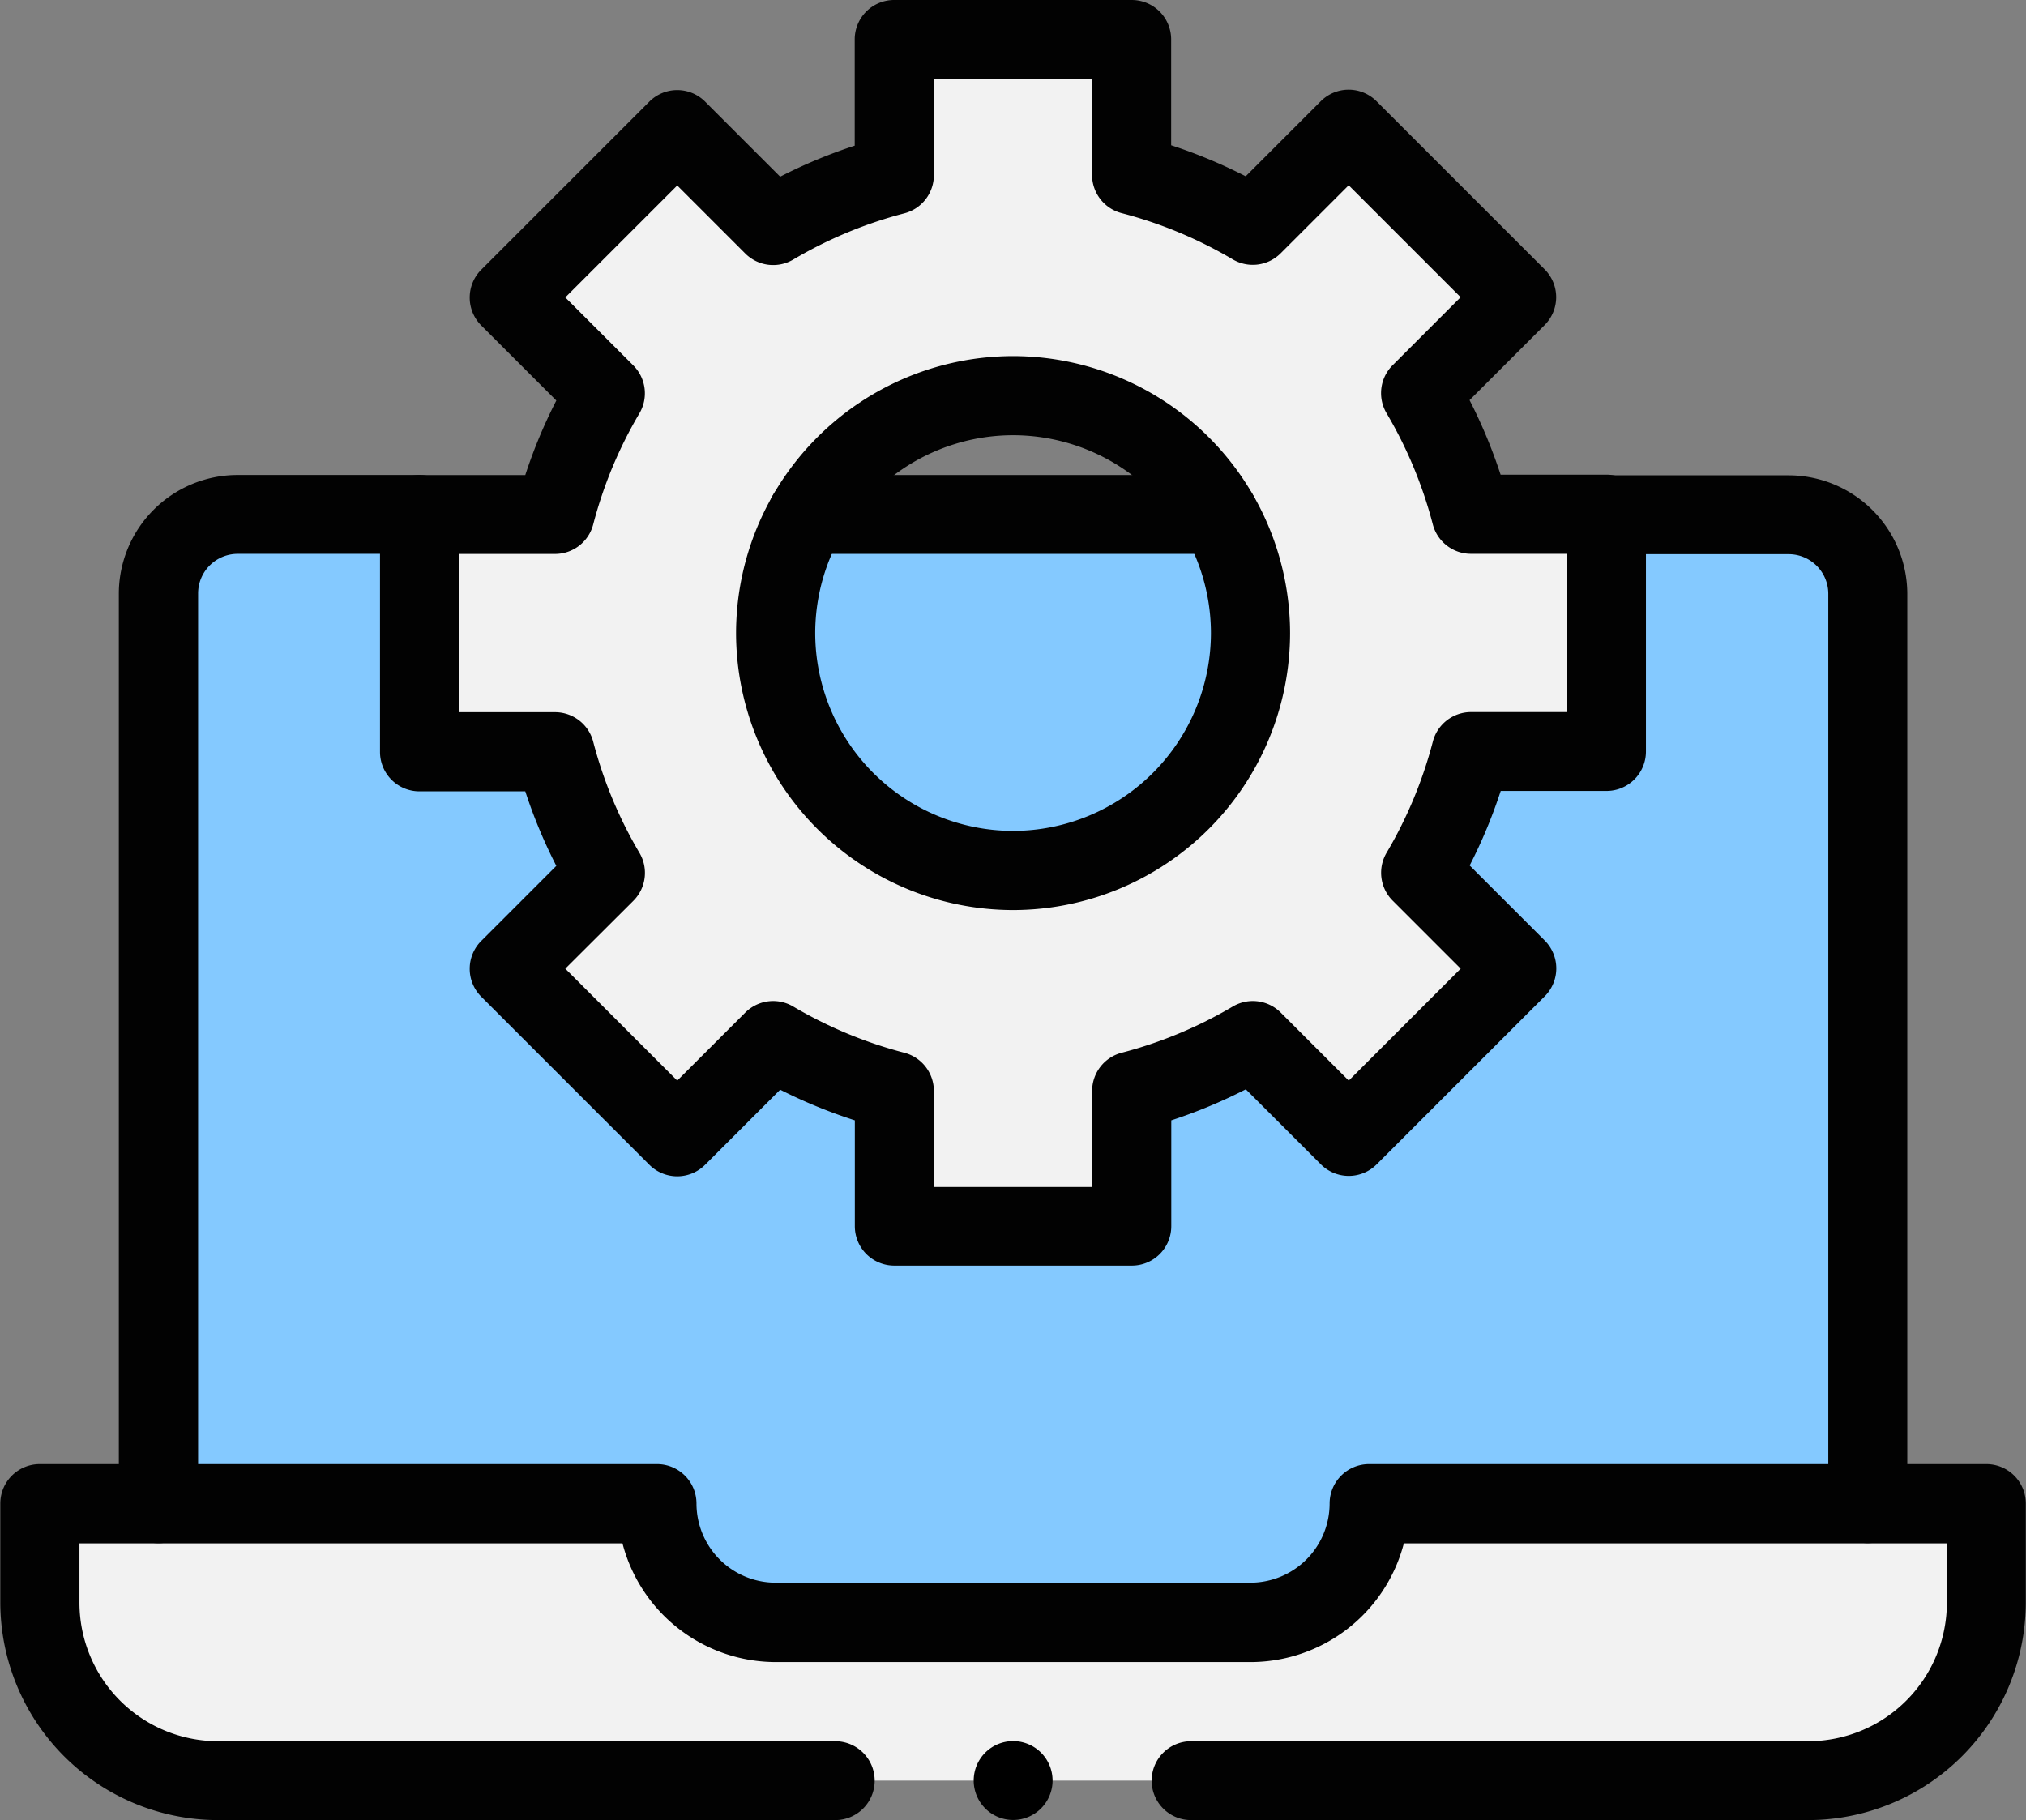
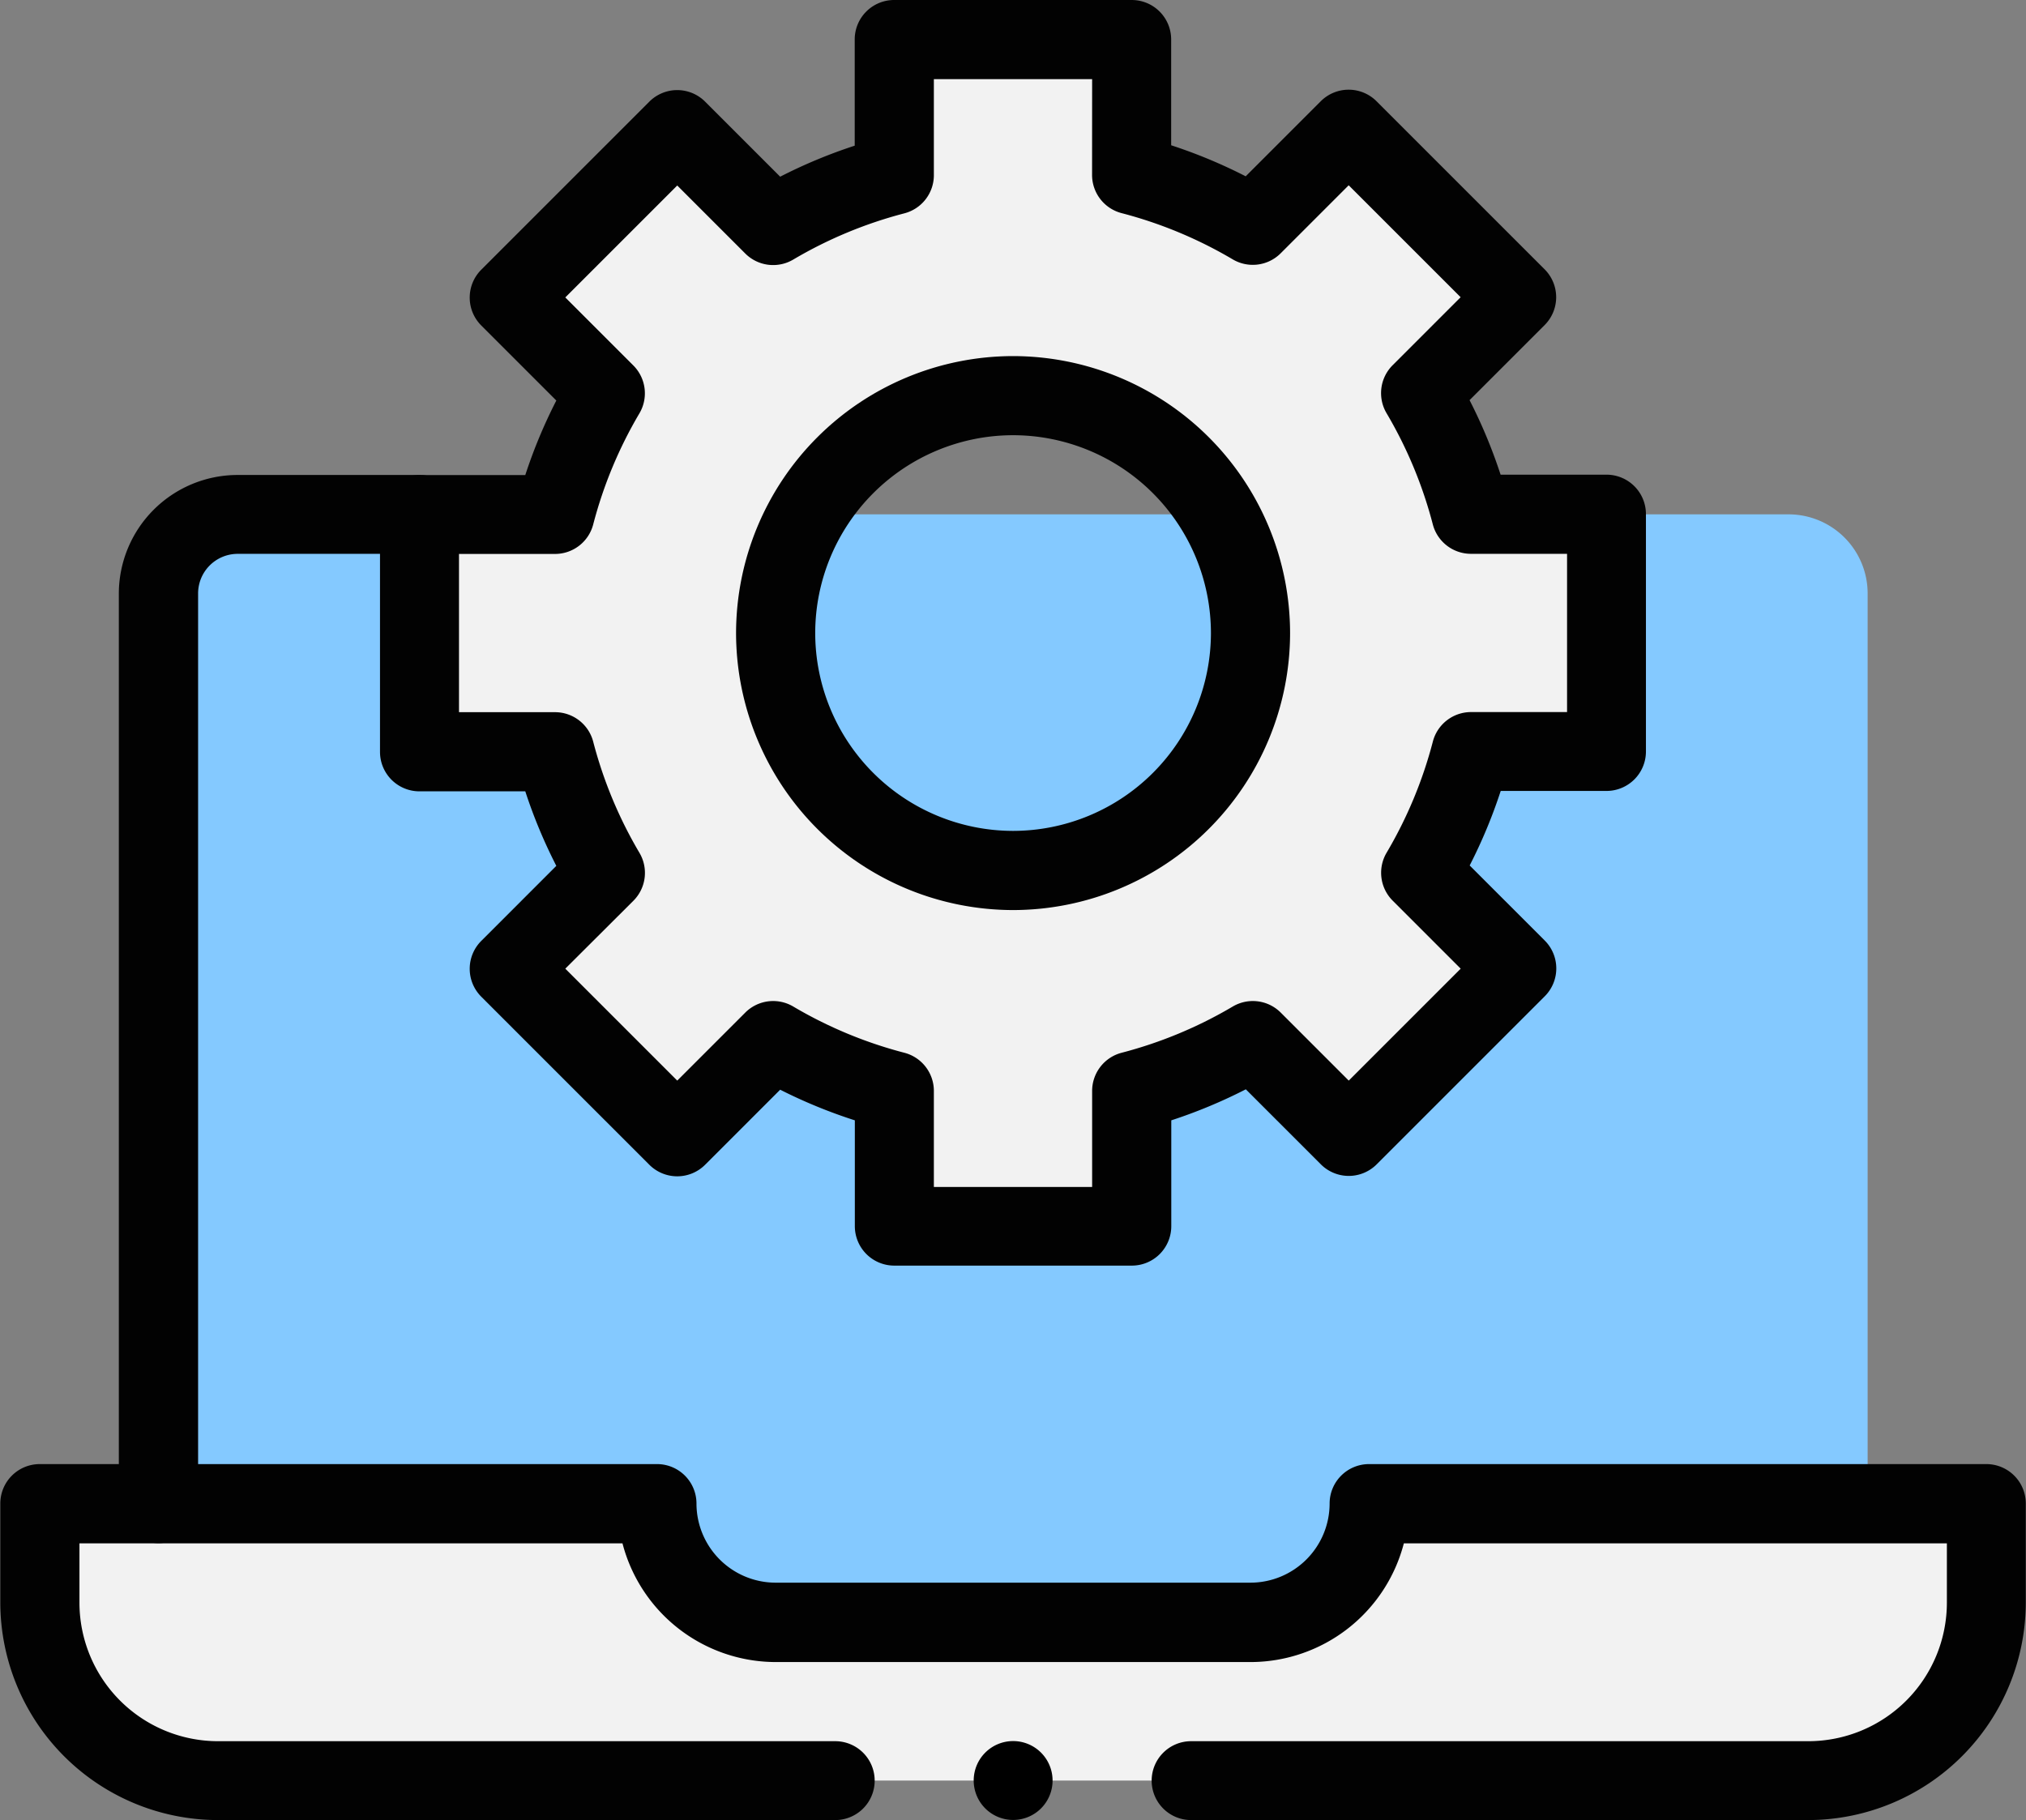
<svg xmlns="http://www.w3.org/2000/svg" width="66.783" height="60" viewBox="0 0 66.783 60">
  <rect x="0" y="0" width="66.783" height="60" fill="#808080" stroke="none" />
  <g id="merit_it" transform="translate(-625 -8462.667)">
    <path id="path1743" d="M-495.592,0h-51.131a2.608,2.608,0,0,0-2.609,2.609v30H-532.9a3.913,3.913,0,0,0,3.913,3.913h15.652a3.913,3.913,0,0,0,3.913-3.913h16.435v-30A2.608,2.608,0,0,0-495.592,0" transform="translate(1179.55 8479.623)" fill="#84c9ff" />
    <path id="path1747" d="M-591.824,0V3.261a5.87,5.87,0,0,1-5.87,5.87h-52.435A5.87,5.87,0,0,1-656,3.261V0h20.348a3.913,3.913,0,0,0,3.913,3.913h15.652A3.913,3.913,0,0,0-612.172,0Z" transform="translate(1282.303 8512.233)" fill="#f2f2f2" />
    <path id="path1751" d="M-252.608-180.434a7.826,7.826,0,0,0-7.826-7.826,7.826,7.826,0,0,0-7.826,7.826,7.826,7.826,0,0,0,7.826,7.826,7.826,7.826,0,0,0,7.826-7.826m11.739-3.913v7.826h-4.466A15.519,15.519,0,0,1-247-172.53l3.163,3.163-5.534,5.534L-252.529-167a15.52,15.52,0,0,1-3.991,1.66v4.466h-7.826v-4.466a15.521,15.521,0,0,1-3.991-1.66l-3.163,3.163-5.534-5.534,3.163-3.163a15.52,15.52,0,0,1-1.66-3.991H-280v-7.826h4.466a15.521,15.521,0,0,1,1.66-3.991l-3.163-3.163,5.534-5.534,3.163,3.163a15.52,15.52,0,0,1,3.991-1.66V-200h7.826v4.466a15.519,15.519,0,0,1,3.991,1.66l3.163-3.163,5.534,5.534L-247-188.339a15.519,15.519,0,0,1,1.66,3.991Z" transform="translate(918.826 8663.971)" fill="#f2f2f2" />
    <path id="path1755" d="M-12.029-311.448a1.3,1.3,0,0,1-1.3-1.3v-30a3.917,3.917,0,0,1,3.913-3.913h6a1.3,1.3,0,0,1,1.3,1.3,1.3,1.3,0,0,1-1.3,1.3h-6a1.306,1.306,0,0,0-1.3,1.3v30A1.3,1.3,0,0,1-12.029-311.448Z" transform="translate(642.246 8824.986)" fill="#020202" />
-     <path id="path1759" d="M-3.42,21.884a1.3,1.3,0,0,1-1.3-1.3v-30a1.306,1.306,0,0,0-1.3-1.3h-6a1.3,1.3,0,0,1-1.3-1.3,1.3,1.3,0,0,1,1.3-1.3h6A3.918,3.918,0,0,1-2.116-9.42v30A1.3,1.3,0,0,1-3.42,21.884Z" transform="translate(689.986 8491.652)" fill="#020202" />
    <path id="path1763" d="M-164.2-93.333a9.141,9.141,0,0,1,9.131,9.131,9.141,9.141,0,0,1-9.131,9.131,9.141,9.141,0,0,1-9.131-9.131A9.141,9.141,0,0,1-164.2-93.333Zm0,15.652a6.529,6.529,0,0,0,6.522-6.522,6.529,6.529,0,0,0-6.522-6.522,6.529,6.529,0,0,0-6.522,6.522A6.529,6.529,0,0,0-164.2-77.681Z" transform="translate(822.594 8567.739)" fill="#020202" />
    <path id="path1767" d="M3.623-173.333H11.45a1.3,1.3,0,0,1,1.3,1.3v3.489a16.866,16.866,0,0,1,2.457,1.023l2.471-2.471a1.3,1.3,0,0,1,1.845,0l5.534,5.534a1.3,1.3,0,0,1,0,1.845l-2.471,2.471a16.865,16.865,0,0,1,1.023,2.457H27.1a1.3,1.3,0,0,1,1.3,1.3v7.826a1.3,1.3,0,0,1-1.3,1.3H23.613a16.868,16.868,0,0,1-1.023,2.457l2.471,2.471a1.3,1.3,0,0,1,0,1.845l-5.534,5.534a1.3,1.3,0,0,1-1.845,0l-2.471-2.471a16.863,16.863,0,0,1-2.457,1.023v3.489a1.3,1.3,0,0,1-1.3,1.3H3.623a1.3,1.3,0,0,1-1.3-1.3v-3.489A16.863,16.863,0,0,1-.138-137.41l-2.471,2.471a1.3,1.3,0,0,1-1.845,0l-5.534-5.534a1.3,1.3,0,0,1,0-1.845l2.471-2.471a16.867,16.867,0,0,1-1.023-2.457h-3.489a1.3,1.3,0,0,1-1.3-1.3v-7.826a1.3,1.3,0,0,1,1.3-1.3H-8.54a16.865,16.865,0,0,1,1.023-2.457l-2.471-2.471a1.3,1.3,0,0,1,0-1.845l5.534-5.534a1.3,1.3,0,0,1,1.845,0l2.471,2.471a16.867,16.867,0,0,1,2.457-1.023v-3.489A1.3,1.3,0,0,1,3.623-173.333Zm6.522,2.609H4.928v3.162a1.3,1.3,0,0,1-.977,1.263,14.258,14.258,0,0,0-3.657,1.522,1.3,1.3,0,0,1-1.584-.2l-2.241-2.241-3.69,3.69,2.241,2.241a1.3,1.3,0,0,1,.2,1.584A14.258,14.258,0,0,0-6.3-156.049a1.3,1.3,0,0,1-1.263.977h-3.162v5.217h3.162a1.3,1.3,0,0,1,1.263.977,14.257,14.257,0,0,0,1.522,3.657,1.3,1.3,0,0,1-.2,1.584L-7.221-141.4l3.69,3.69,2.241-2.241a1.3,1.3,0,0,1,1.584-.2,14.258,14.258,0,0,0,3.657,1.522,1.3,1.3,0,0,1,.977,1.263v3.162h5.217v-3.162a1.3,1.3,0,0,1,.977-1.263,14.258,14.258,0,0,0,3.657-1.522,1.3,1.3,0,0,1,1.584.2l2.241,2.241,3.69-3.69-2.241-2.241a1.3,1.3,0,0,1-.2-1.584,14.257,14.257,0,0,0,1.522-3.657,1.3,1.3,0,0,1,1.263-.977H25.8v-5.217H22.636a1.3,1.3,0,0,1-1.263-.977,14.258,14.258,0,0,0-1.522-3.657,1.3,1.3,0,0,1,.2-1.584l2.241-2.241-3.69-3.69-2.241,2.241a1.3,1.3,0,0,1-1.584.2,14.258,14.258,0,0,0-3.657-1.522,1.3,1.3,0,0,1-.977-1.263Z" transform="translate(650.855 8636)" fill="#020202" />
-     <path id="path1771" d="M1.53-10.725H-12.029a1.3,1.3,0,0,1-1.3-1.3,1.3,1.3,0,0,1,1.3-1.3H1.53a1.3,1.3,0,0,1,1.3,1.3A1.3,1.3,0,0,1,1.53-10.725Z" transform="translate(663.641 8491.652)" fill="#020202" />
    <path id="path1775" d="M-24.058-12.029a1.3,1.3,0,0,1-1.3,1.3,1.3,1.3,0,0,1-1.3-1.3,1.3,1.3,0,0,1,1.3-1.3,1.3,1.3,0,0,1,1.3,1.3" transform="translate(683.754 8533.392)" />
    <path id="path1779" d="M-221.723-94.927h-20.348a1.3,1.3,0,0,1-1.3-1.3,1.3,1.3,0,0,1,1.3-1.3h20.348a4.57,4.57,0,0,0,4.565-4.565v-1.957h-17.9a5.227,5.227,0,0,1-5.052,3.913h-15.652a5.227,5.227,0,0,1-5.052-3.913h-17.9v1.957a4.57,4.57,0,0,0,4.565,4.565h20.348a1.3,1.3,0,0,1,1.3,1.3,1.3,1.3,0,0,1-1.3,1.3h-20.348a7.182,7.182,0,0,1-7.174-7.174v-3.261a1.3,1.3,0,0,1,1.3-1.3h20.348a1.3,1.3,0,0,1,1.3,1.3,2.612,2.612,0,0,0,2.609,2.609h15.652a2.612,2.612,0,0,0,2.609-2.609,1.3,1.3,0,0,1,1.3-1.3h20.348a1.3,1.3,0,0,1,1.3,1.3v3.261A7.182,7.182,0,0,1-221.723-94.927Z" transform="translate(906.333 8617.594)" fill="#020202" />
  </g>
</svg>